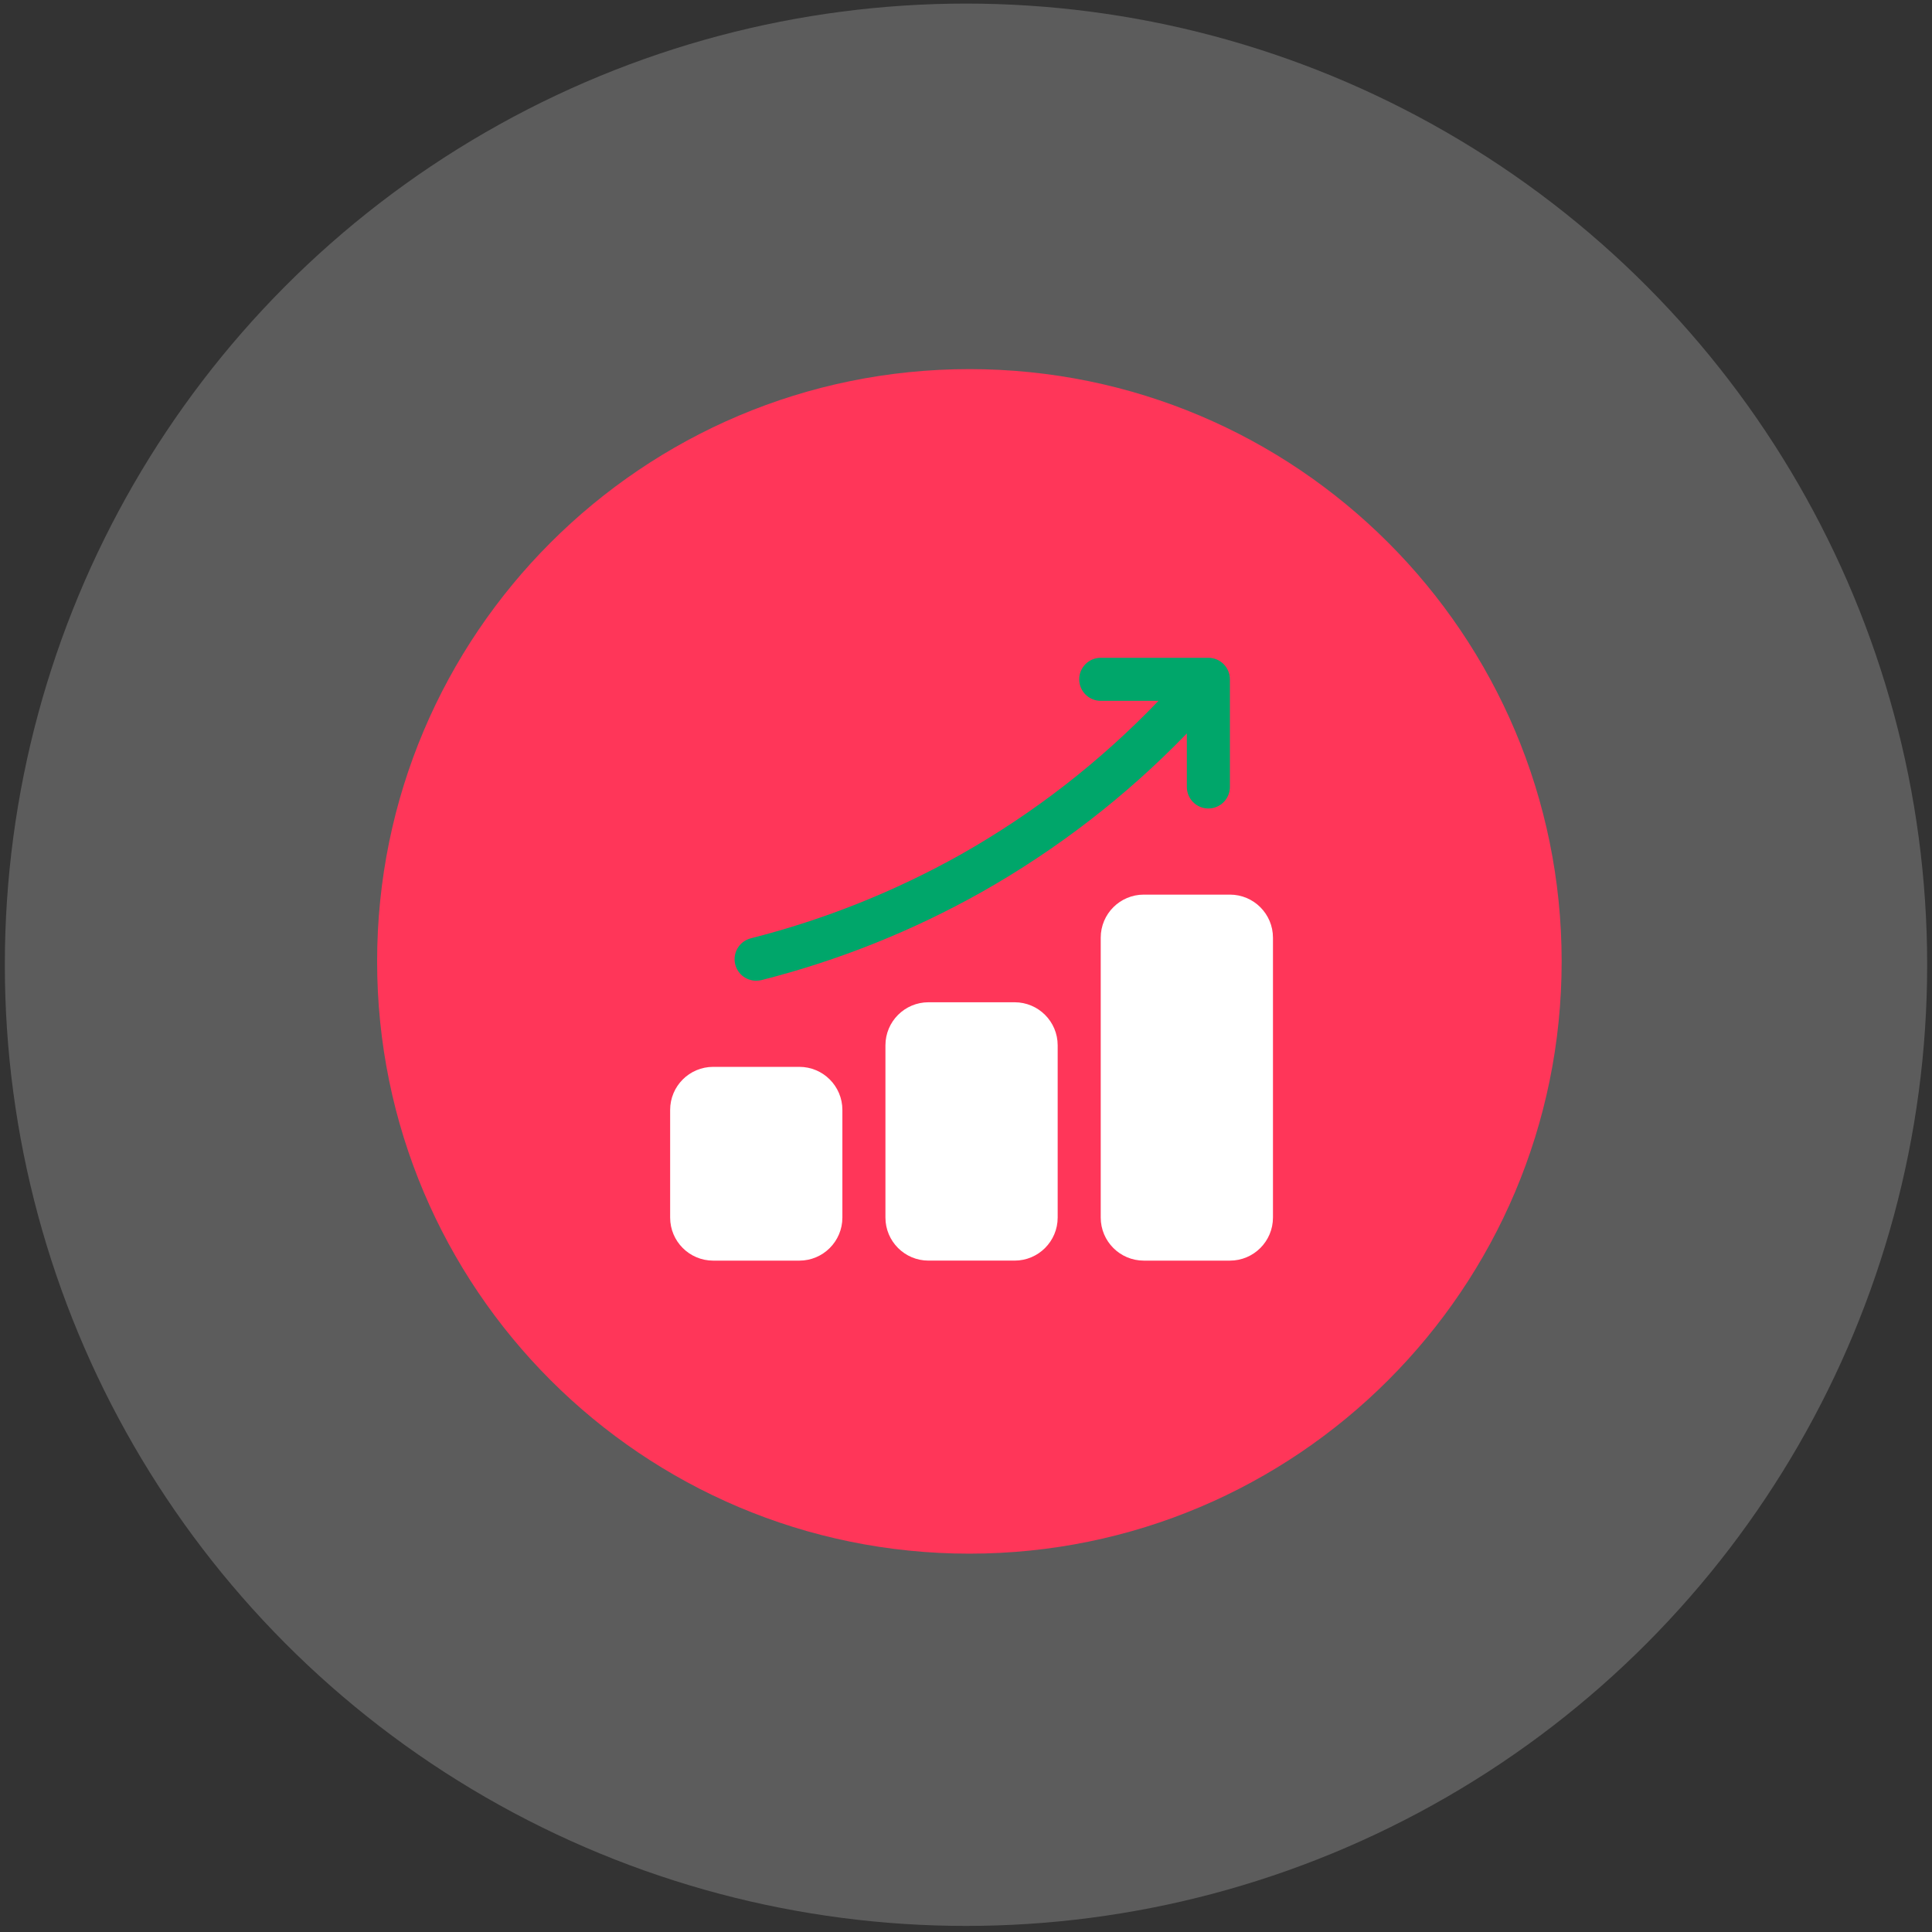
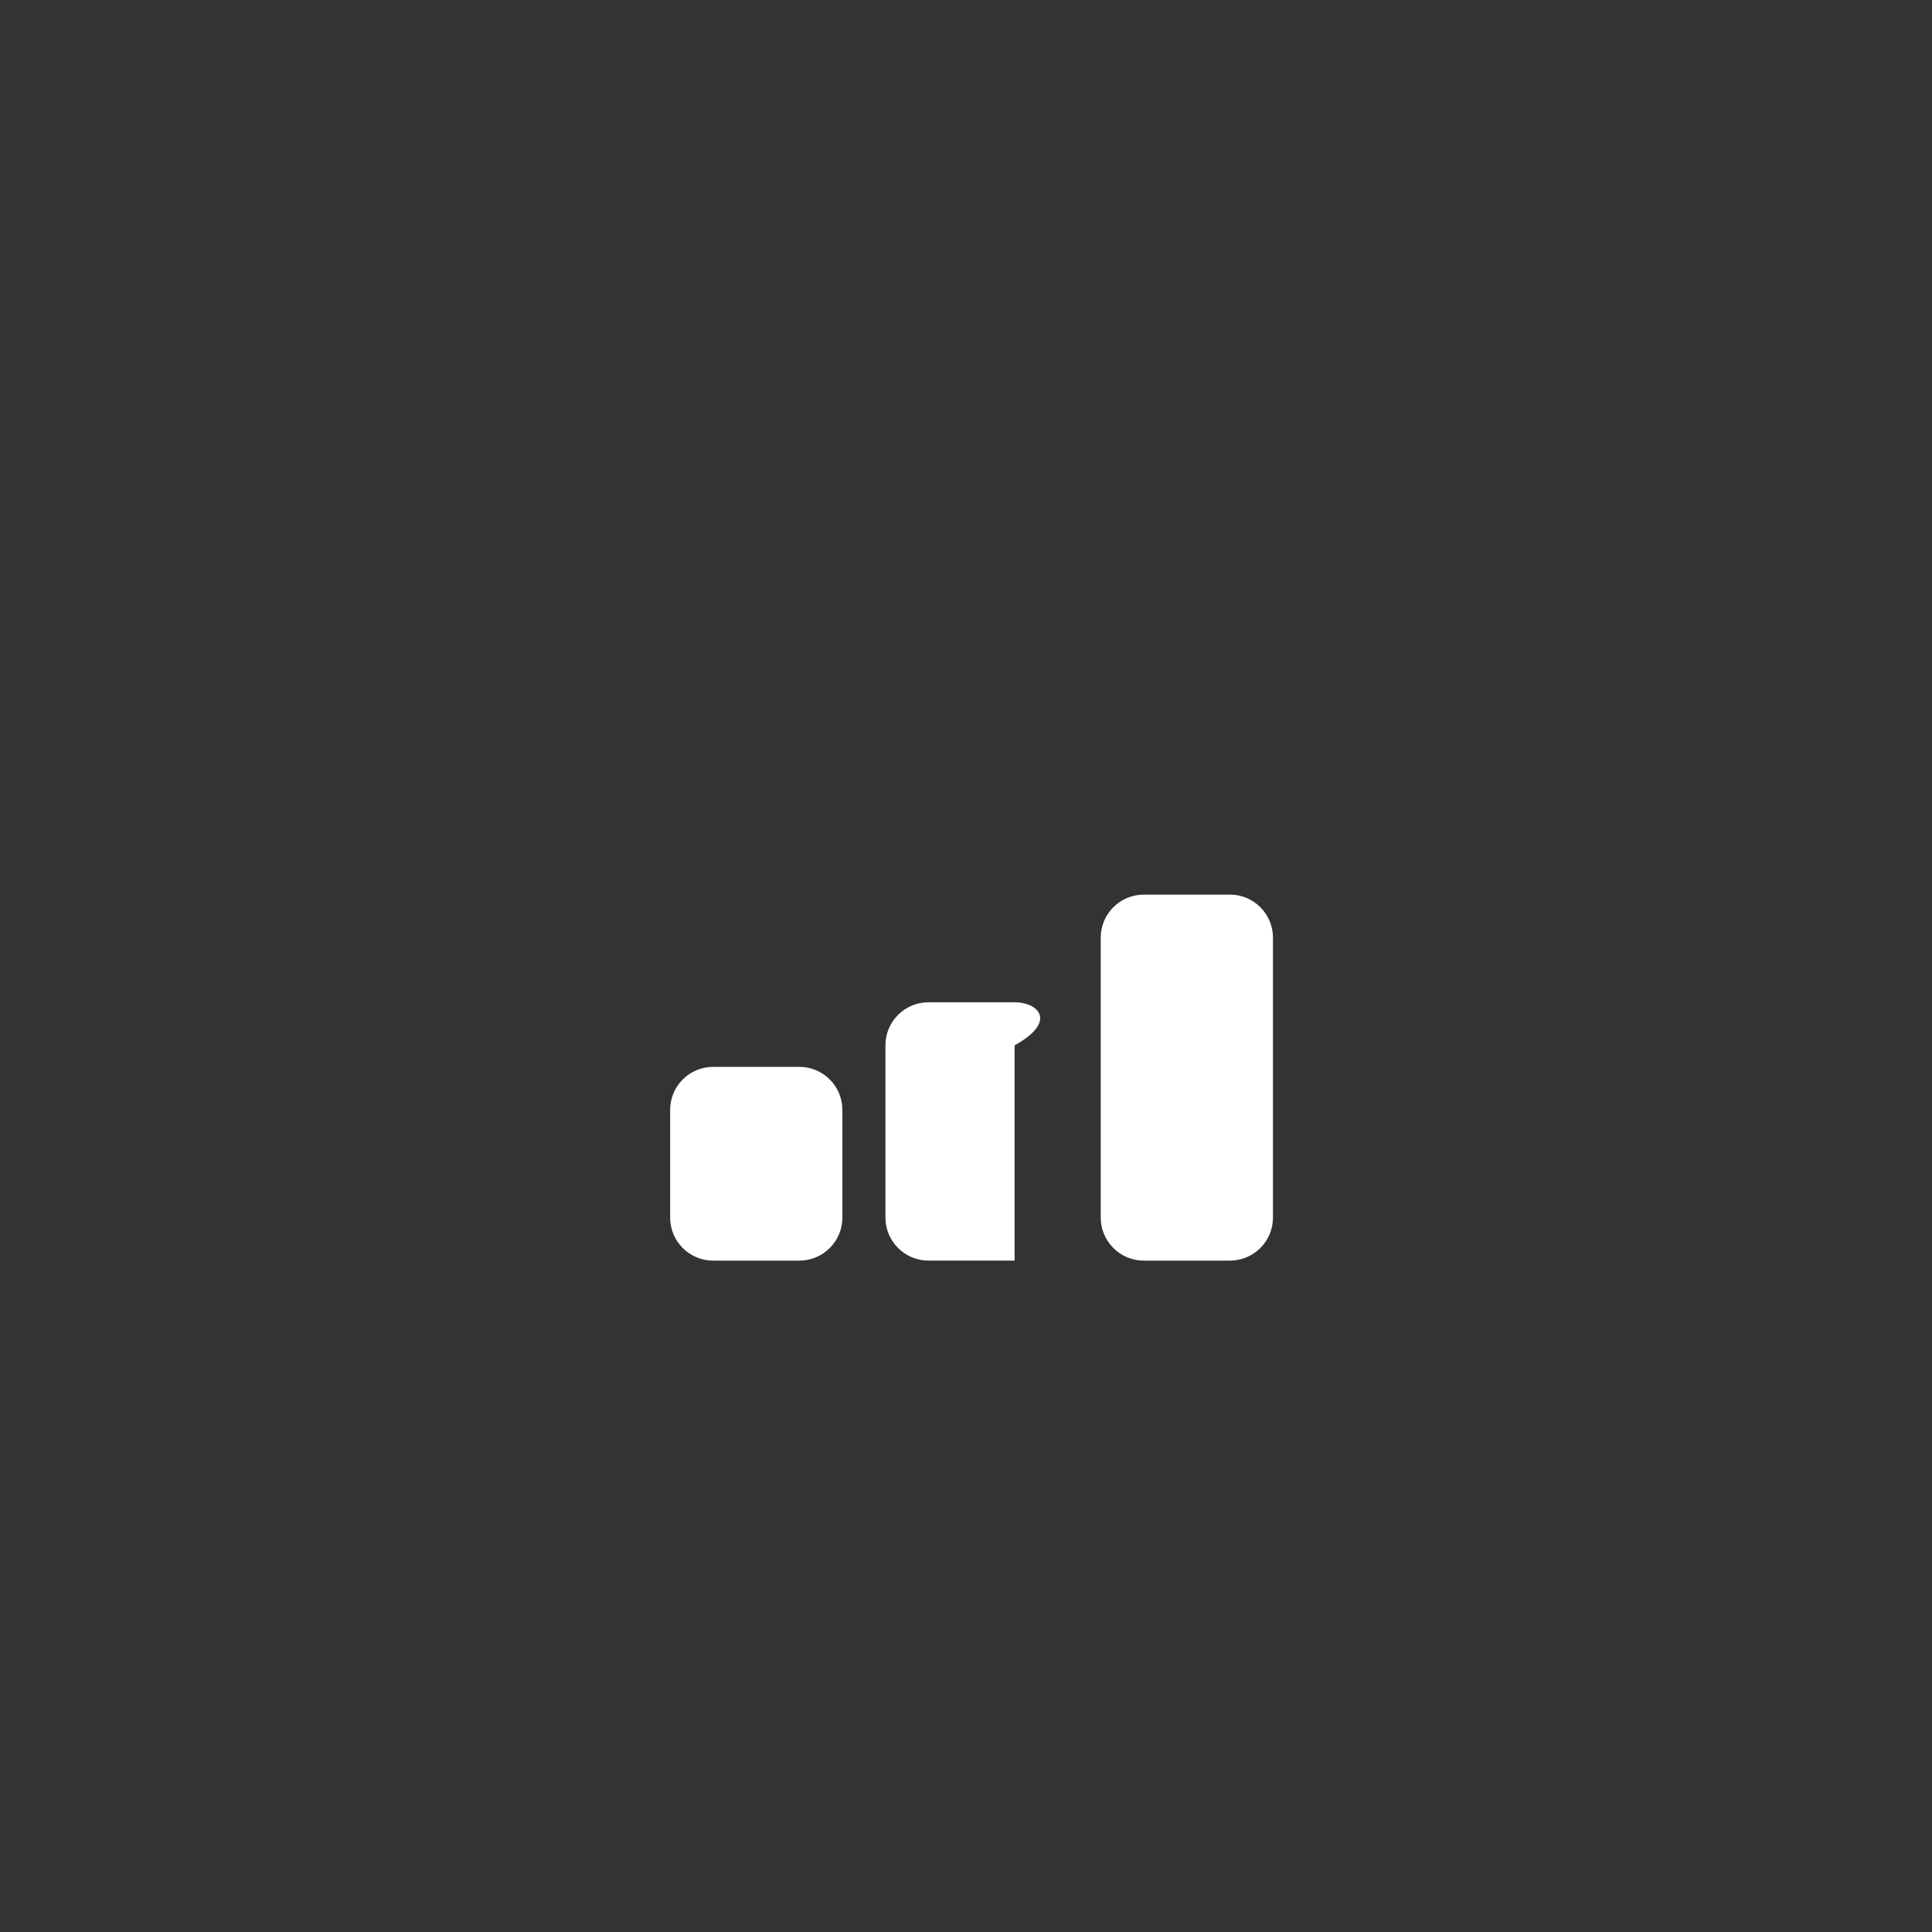
<svg xmlns="http://www.w3.org/2000/svg" width="200" height="200" viewBox="0 0 200 200" fill="none">
  <rect x="0" y="0" width="200" height="200" fill="#333333" stroke="none" />
-   <circle cx="100" cy="99.871" r="99.5" fill="white" fill-opacity="0.2" />
  <g clip-path="url(#clip0_1606_4763)">
-     <path d="M100.35 160.834C134.212 160.834 161.662 133.384 161.662 99.523C161.662 65.661 134.212 38.211 100.35 38.211C66.489 38.211 39.039 65.661 39.039 99.523C39.039 133.384 66.489 160.834 100.35 160.834Z" fill="#FF3659" />
-     <path d="M105.032 103.754H96.118C93.656 103.754 91.66 105.75 91.66 108.211V126.041C91.66 128.502 93.656 130.498 96.118 130.498H105.032C107.494 130.498 109.49 128.502 109.49 126.041V108.211C109.49 105.75 107.494 103.754 105.032 103.754Z" fill="white" />
+     <path d="M105.032 103.754H96.118C93.656 103.754 91.66 105.75 91.66 108.211V126.041C91.66 128.502 93.656 130.498 96.118 130.498H105.032V108.211C109.49 105.75 107.494 103.754 105.032 103.754Z" fill="white" />
    <path d="M82.745 110.441H73.831C71.369 110.441 69.373 112.437 69.373 114.899V126.042C69.373 128.504 71.369 130.5 73.831 130.5H82.745C85.207 130.5 87.203 128.504 87.203 126.042V114.899C87.203 112.437 85.207 110.441 82.745 110.441Z" fill="white" />
    <path d="M127.319 92.611H118.404C115.943 92.611 113.947 94.607 113.947 97.069V126.042C113.947 128.503 115.943 130.499 118.404 130.499H127.319C129.781 130.499 131.777 128.503 131.777 126.042V97.069C131.777 94.607 129.781 92.611 127.319 92.611Z" fill="white" />
-     <path d="M125.09 68.094H113.947C113.356 68.094 112.789 68.329 112.371 68.746C111.953 69.165 111.718 69.731 111.718 70.322C111.718 70.913 111.953 71.48 112.371 71.898C112.789 72.316 113.356 72.551 113.947 72.551H119.926C113.923 78.816 107.035 84.169 99.483 88.442C92.645 92.281 85.332 95.204 77.731 97.133C77.202 97.266 76.74 97.588 76.432 98.038C76.125 98.488 75.993 99.035 76.061 99.576C76.13 100.117 76.395 100.614 76.805 100.973C77.215 101.332 77.743 101.528 78.288 101.524C78.476 101.522 78.662 101.5 78.845 101.457C86.822 99.431 94.496 96.359 101.667 92.32C109.482 87.9 116.62 82.379 122.862 75.925V81.466C122.862 82.057 123.096 82.624 123.514 83.042C123.932 83.46 124.499 83.695 125.09 83.695C125.681 83.695 126.248 83.46 126.666 83.042C127.084 82.624 127.319 82.057 127.319 81.466V70.322C127.319 69.731 127.084 69.165 126.666 68.746C126.248 68.329 125.681 68.094 125.09 68.094Z" fill="#00A66A" />
  </g>
  <defs>
    <clipPath id="clip0_1606_4763">
      <rect width="122.623" height="122.623" fill="white" transform="translate(39.039 38.211)" />
    </clipPath>
  </defs>
</svg>